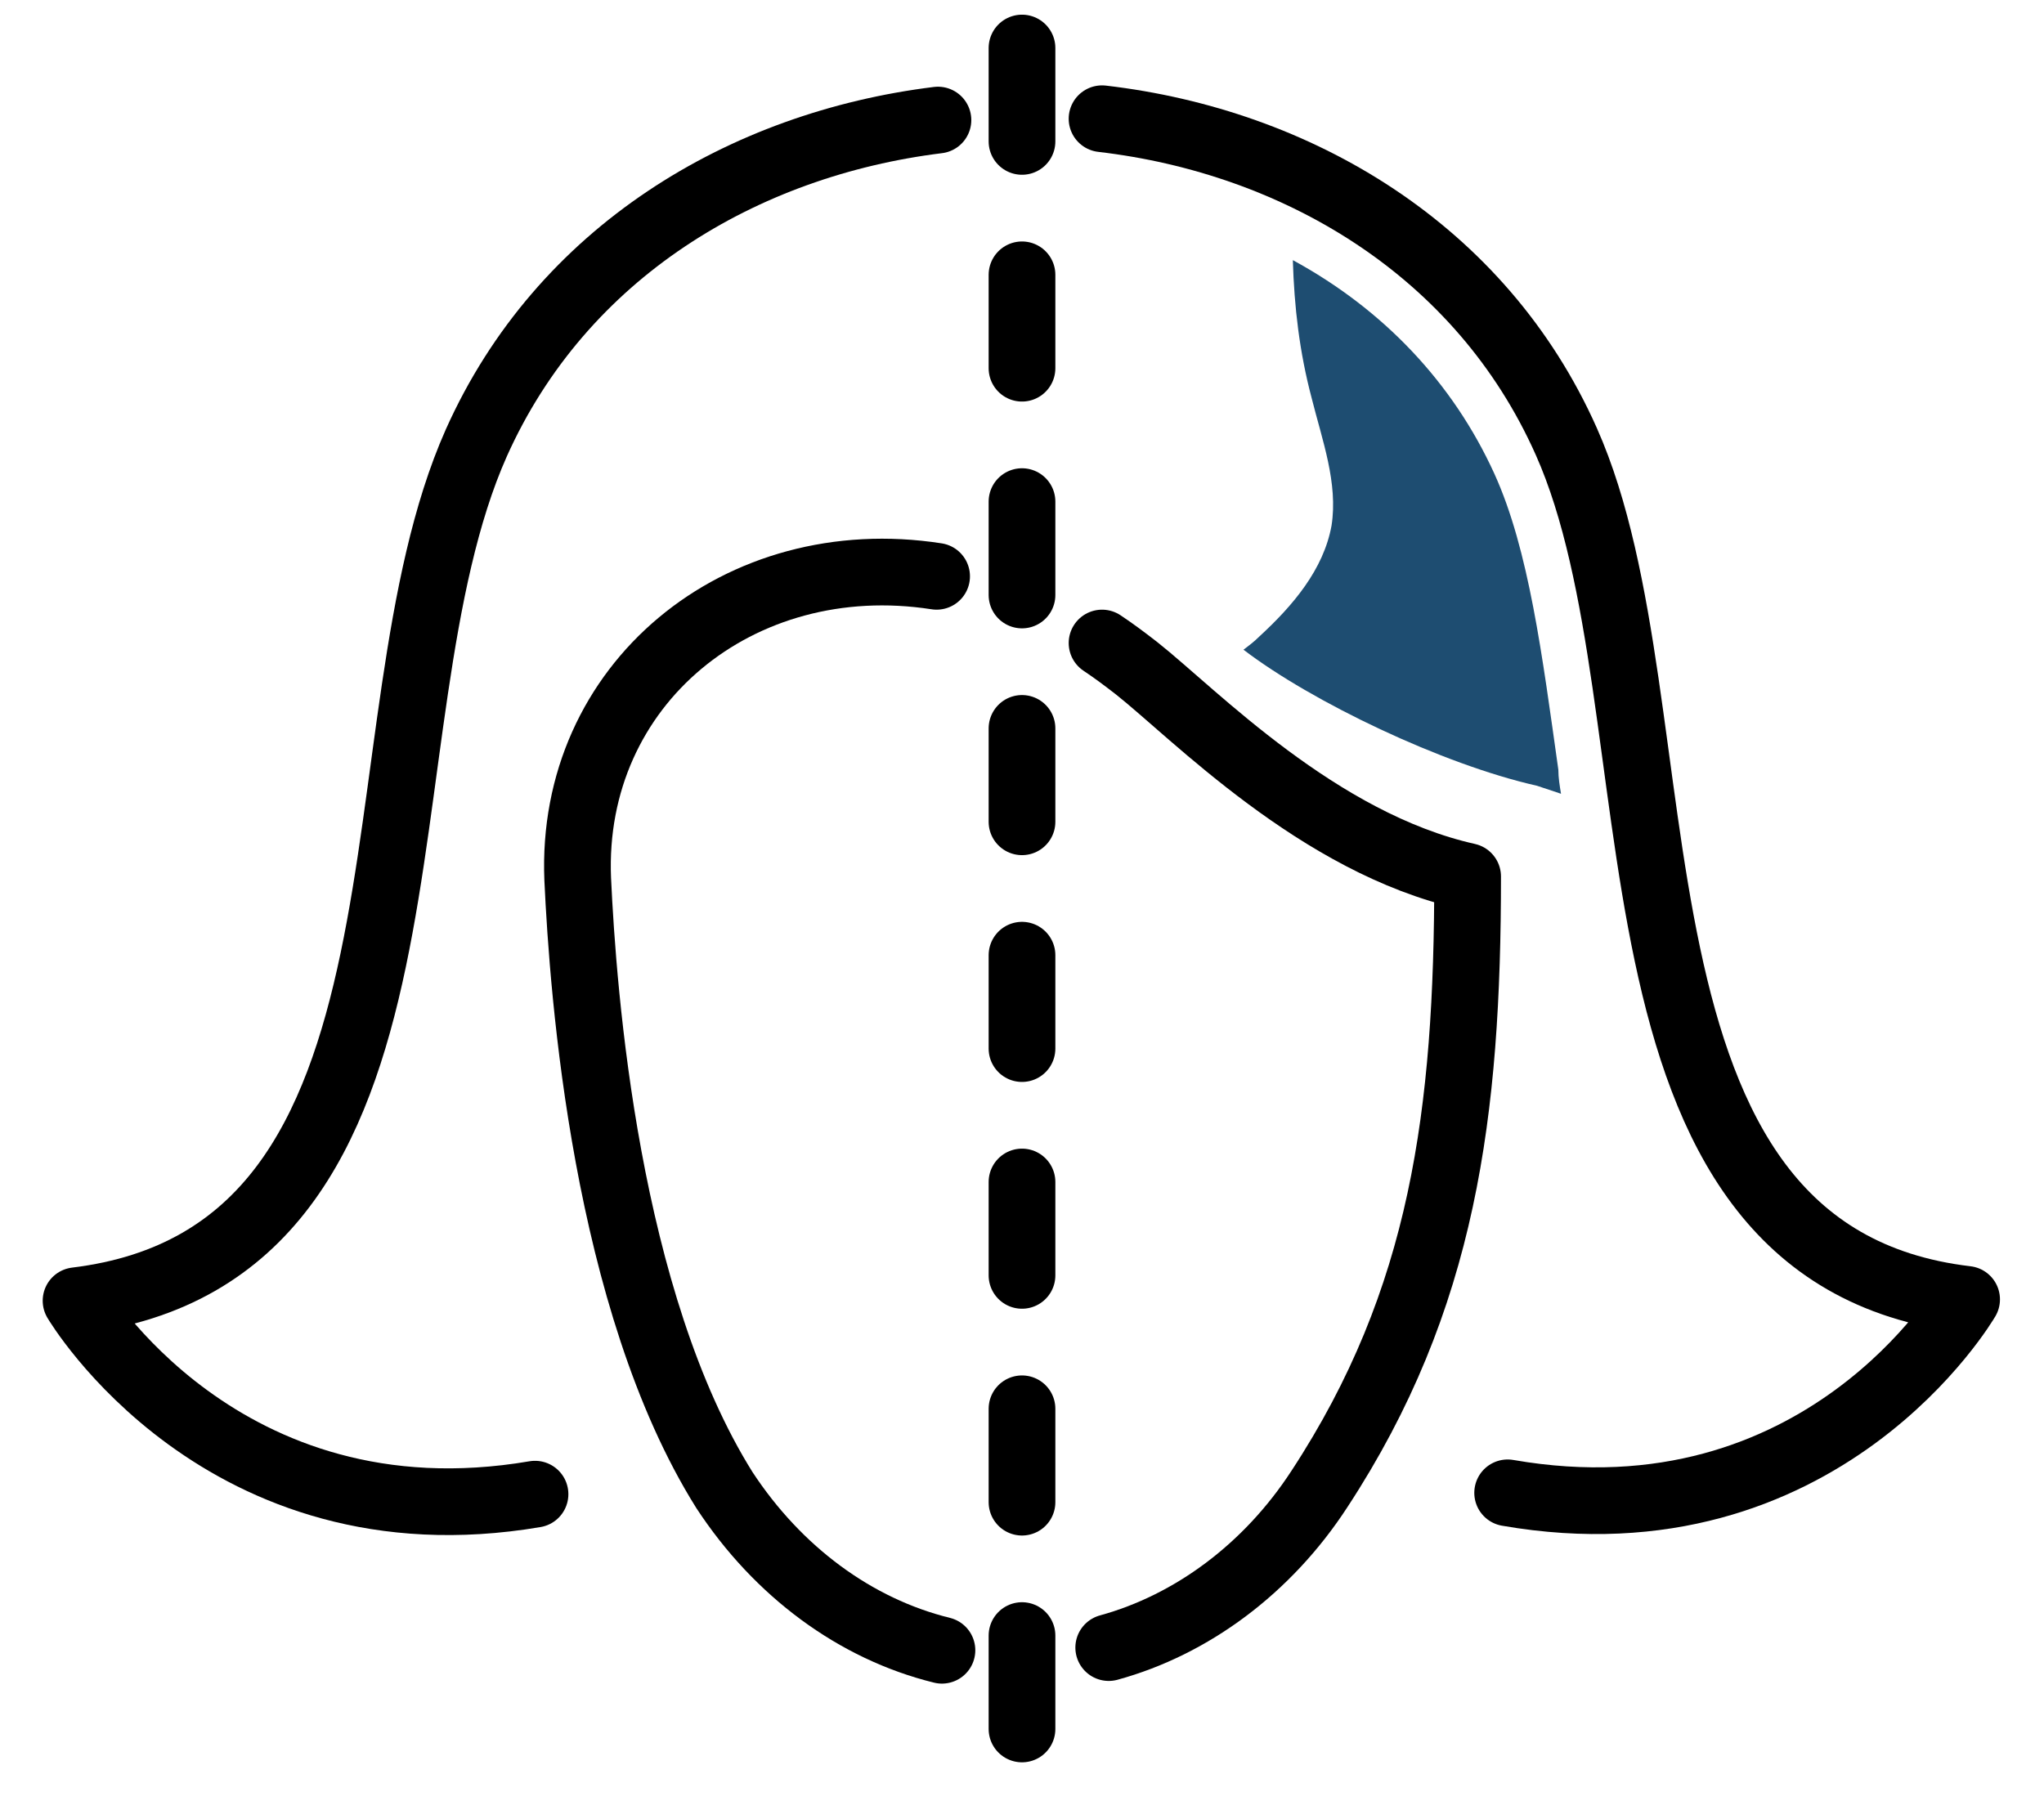
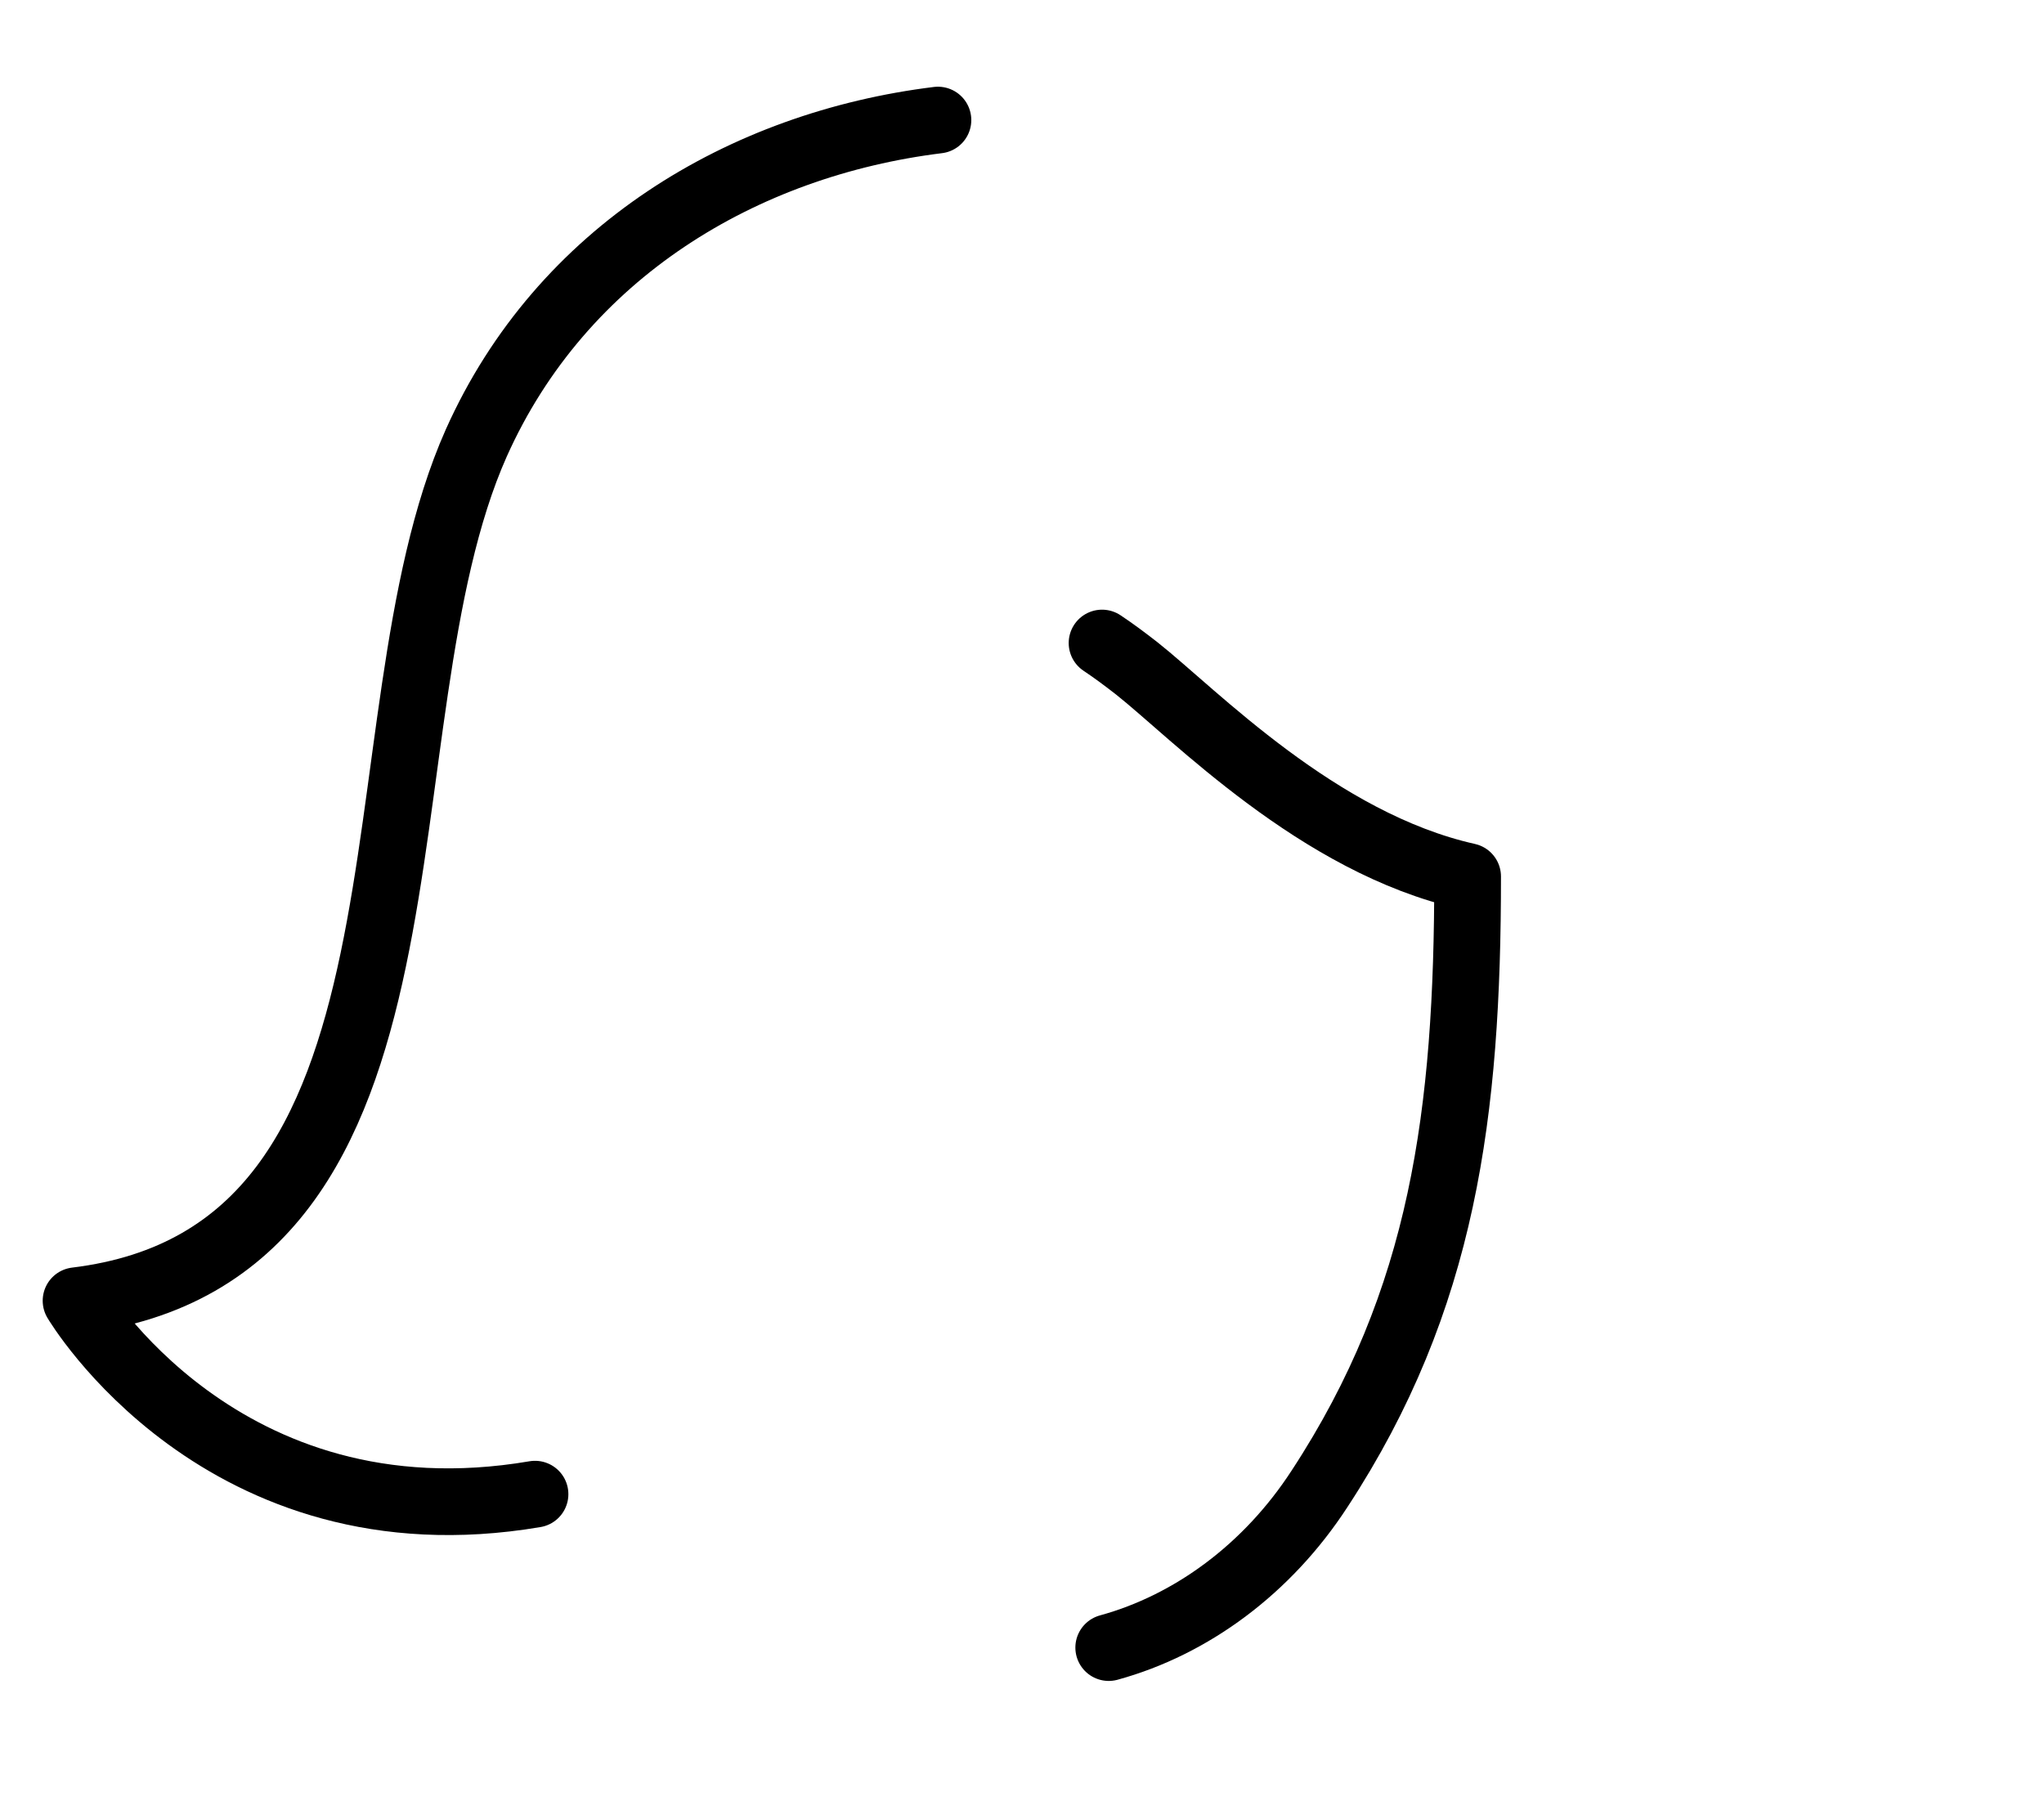
<svg xmlns="http://www.w3.org/2000/svg" version="1.1" id="Ebene_1" x="0px" y="0px" viewBox="0 0 153.2 135" style="enable-background:new 0 0 153.2 135;" xml:space="preserve">
  <style type="text/css">
	.st0{fill:none;stroke:#000000;stroke-width:5;stroke-linecap:round;stroke-linejoin:round;stroke-miterlimit:10;}
	
		.st1{fill:none;stroke:#000000;stroke-width:5;stroke-linecap:round;stroke-linejoin:round;stroke-miterlimit:10;stroke-dasharray:7,10;}
	.st2{fill:#1E4D71;}
</style>
  <g>
-     <path class="st0" d="M82.6,8.9c14.6,1.7,28.4,9.8,34.8,24.2c9,20.2,1.2,60.9,30,64.3c0,0-10.8,18.6-34.4,14.5" />
    <path class="st0" d="M40.1,112C16.6,116,5.7,97.5,5.7,97.5c28.8-3.5,20.6-43.2,30-64.3c6.4-14.3,20-22.4,34.6-24.2" />
-     <path class="st0" d="M70.6,123.7c-6.5-1.6-12.3-5.9-16.3-12h0c-8.9-14.2-10.6-37.2-11-45.8c-0.6-14.6,12.1-25,26.9-22.7" />
    <path class="st0" d="M82.6,48.2c0.9,0.6,1.7,1.2,2.6,1.9c4.3,3.4,13.6,13.1,24.8,15.6l0,0c0,17.7-1.8,31.7-11.1,45.9l0,0   c-3.9,6-9.6,10.2-15.8,11.9" />
-     <line class="st1" x1="76.6" y1="3.6" x2="76.6" y2="131.4" />
-     <path class="st2" d="M117,59.5c-0.1-0.6-0.2-1.2-0.2-1.8c-1.2-8.5-2.2-16.5-4.8-22.2c-3.1-6.8-8.3-12.3-15.1-16   c0.1,3.5,0.5,6.9,1.4,10.3c0.8,3.2,2,6.4,1.5,9.6c-0.6,3.3-2.9,6-5.4,8.3c-0.4,0.4-0.8,0.7-1.2,1c5.1,3.9,14.9,8.6,22,10.2   L117,59.5z" />
  </g>
</svg>